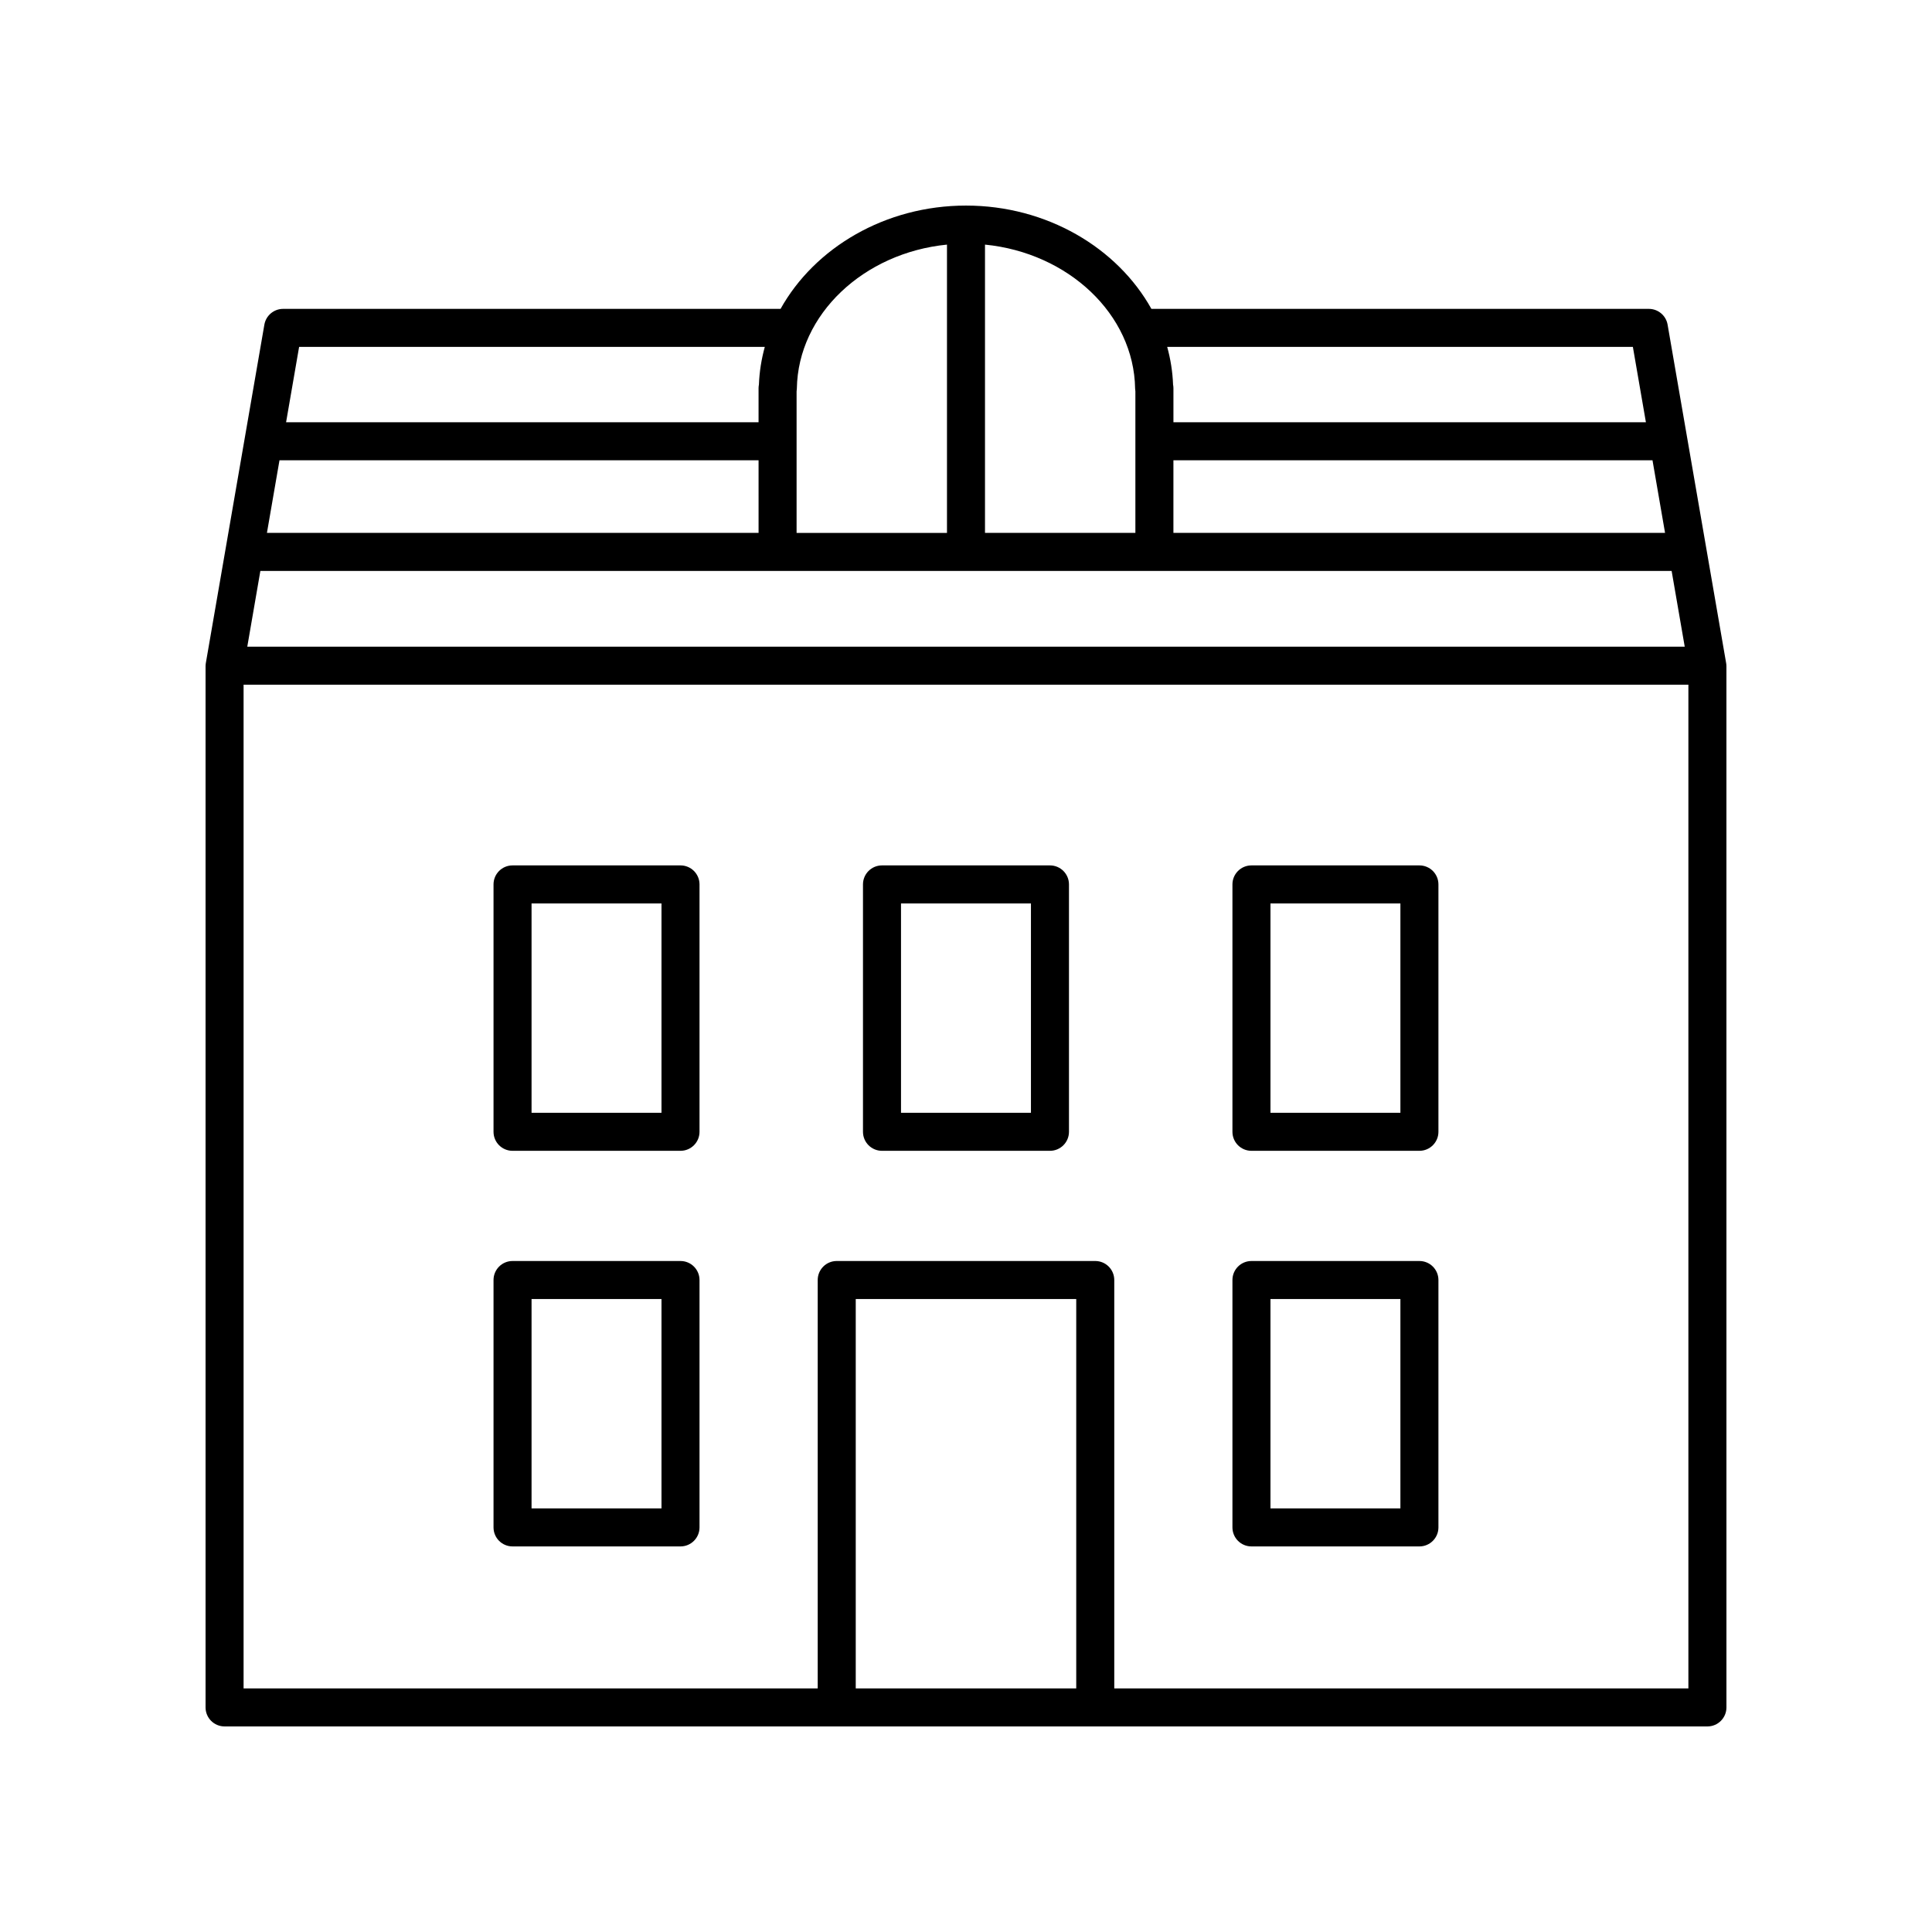
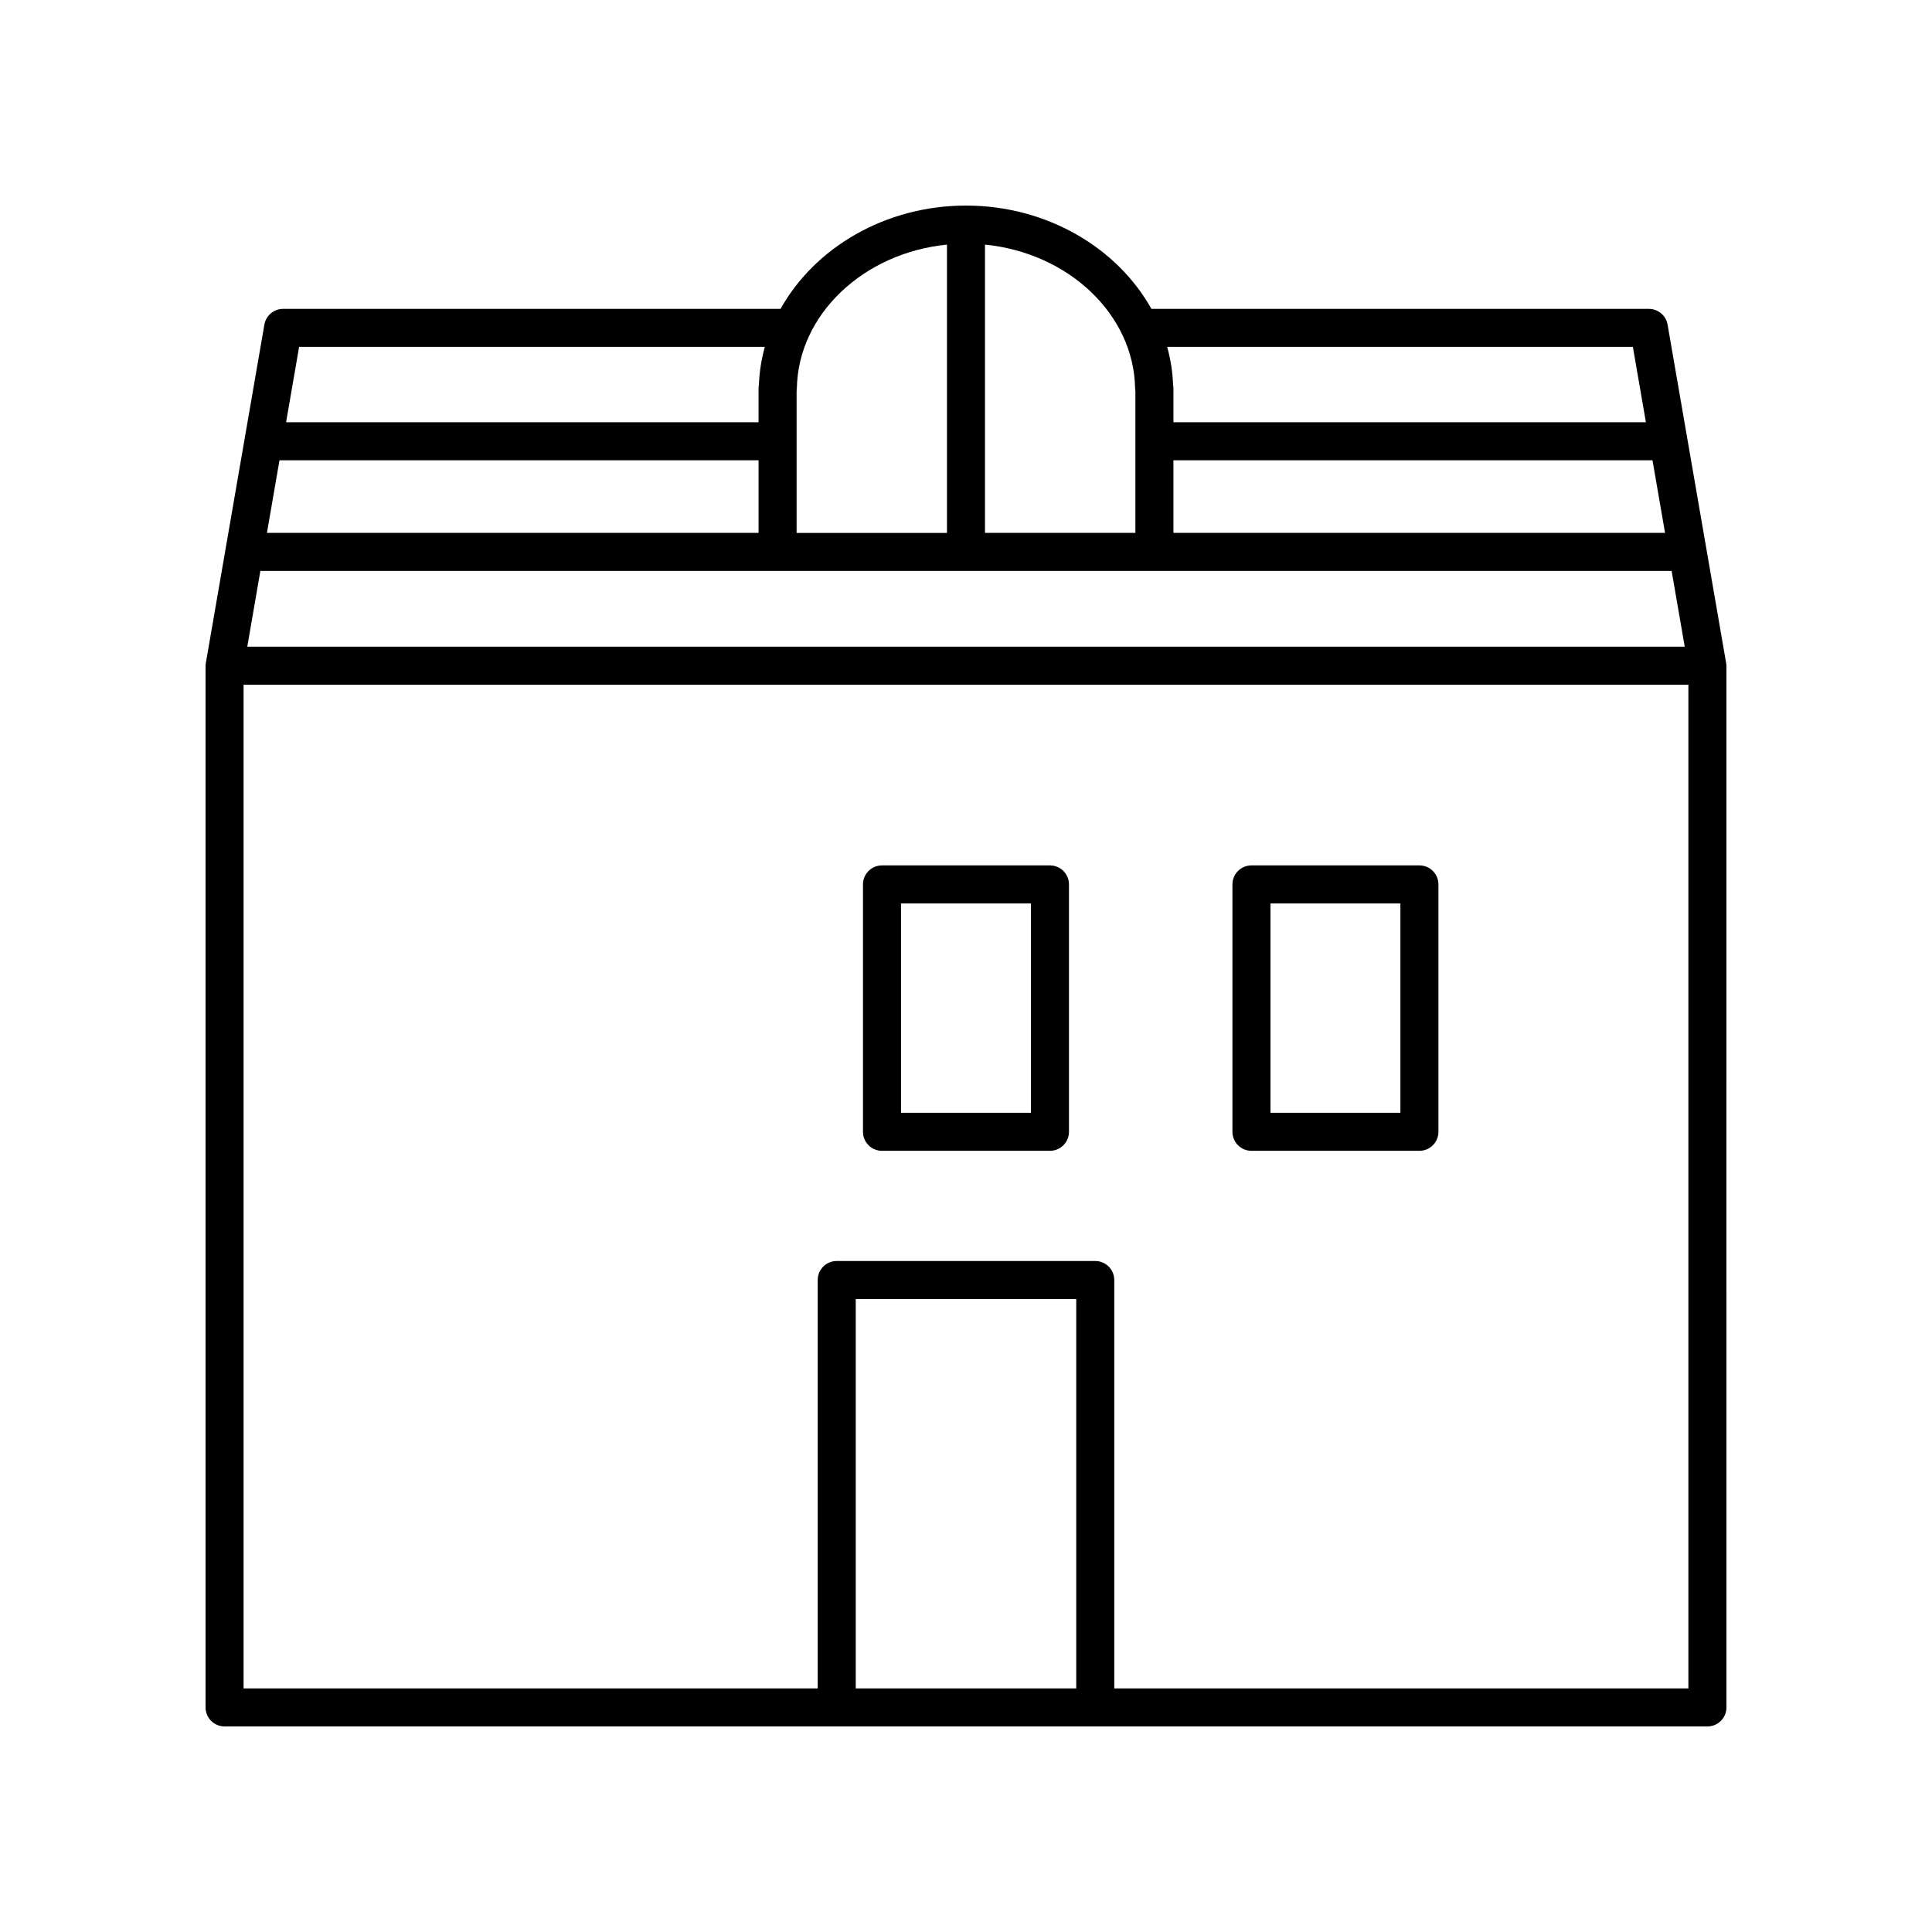
<svg xmlns="http://www.w3.org/2000/svg" fill="#000000" width="800px" height="800px" version="1.1" viewBox="144 144 512 512">
  <g>
    <path d="m585.93 230.03c-0.418-2.41-2.516-4.176-4.965-4.176h-131.83c-9.02-16.172-27.707-27.375-49.137-27.375s-40.117 11.203-49.141 27.375h-131.83c-2.449 0-4.547 1.766-4.965 4.176l-15.516 89.703c-0.047 0.285-0.07 0.574-0.07 0.859v275.89c0 2.785 2.254 5.039 5.039 5.039h392.97c2.781 0 5.039-2.254 5.039-5.039l-0.004-275.89c0-0.285-0.023-0.574-0.074-0.859zm-240.9 55.191h-130.29l3.328-19.246h126.96zm-132.03 10.078h374l3.473 20.078h-380.94zm241.97-29.324h126.96l3.328 19.246h-130.29zm121.76-30.047 3.453 19.969h-125.21v-9.008c0-0.328-0.031-0.656-0.098-0.965-0.125-3.434-0.672-6.773-1.555-9.996zm-131.91 11.039c0.004 0.262 0.031 0.512 0.07 0.758v37.496h-39.855v-76.398c22.051 2.18 39.473 18.445 39.785 38.145zm-49.859-38.145v76.402h-39.855v-37.48c0.043-0.25 0.066-0.512 0.07-0.773 0.316-19.703 17.734-35.969 39.785-38.148zm-48.281 27.105c-0.883 3.219-1.43 6.555-1.555 9.984-0.062 0.316-0.098 0.645-0.098 0.98v9.008l-125.21-0.004 3.453-19.969zm82.535 355.52h-58.434v-103.19h58.434zm10.078 0v-108.23c0-2.785-2.254-5.039-5.039-5.039h-68.512c-2.781 0-5.039 2.254-5.039 5.039v108.23h-152.15v-266h382.89v266z" />
-     <path d="m324.34 478.18h-44.512c-2.781 0-5.039 2.254-5.039 5.039v65.559c0 2.785 2.254 5.039 5.039 5.039h44.512c2.781 0 5.039-2.254 5.039-5.039v-65.559c0-2.785-2.258-5.039-5.039-5.039zm-5.039 65.562h-34.434v-55.484h34.434z" />
-     <path d="m520.16 478.18h-44.512c-2.781 0-5.039 2.254-5.039 5.039v65.559c0 2.785 2.254 5.039 5.039 5.039h44.512c2.781 0 5.039-2.254 5.039-5.039v-65.559c0-2.785-2.258-5.039-5.039-5.039zm-5.039 65.562h-34.434v-55.484h34.434z" />
-     <path d="m324.34 373.34h-44.512c-2.781 0-5.039 2.254-5.039 5.039v65.559c0 2.785 2.254 5.039 5.039 5.039h44.512c2.781 0 5.039-2.254 5.039-5.039v-65.559c0-2.785-2.258-5.039-5.039-5.039zm-5.039 65.559h-34.434v-55.48h34.434z" />
    <path d="m422.25 373.34h-44.512c-2.781 0-5.039 2.254-5.039 5.039v65.559c0 2.785 2.254 5.039 5.039 5.039h44.512c2.781 0 5.039-2.254 5.039-5.039v-65.559c0-2.785-2.258-5.039-5.039-5.039zm-5.039 65.559h-34.434v-55.48h34.434z" />
    <path d="m520.16 373.34h-44.512c-2.781 0-5.039 2.254-5.039 5.039v65.559c0 2.785 2.254 5.039 5.039 5.039h44.512c2.781 0 5.039-2.254 5.039-5.039v-65.559c0-2.785-2.258-5.039-5.039-5.039zm-5.039 65.559h-34.434v-55.48h34.434z" />
  </g>
</svg>